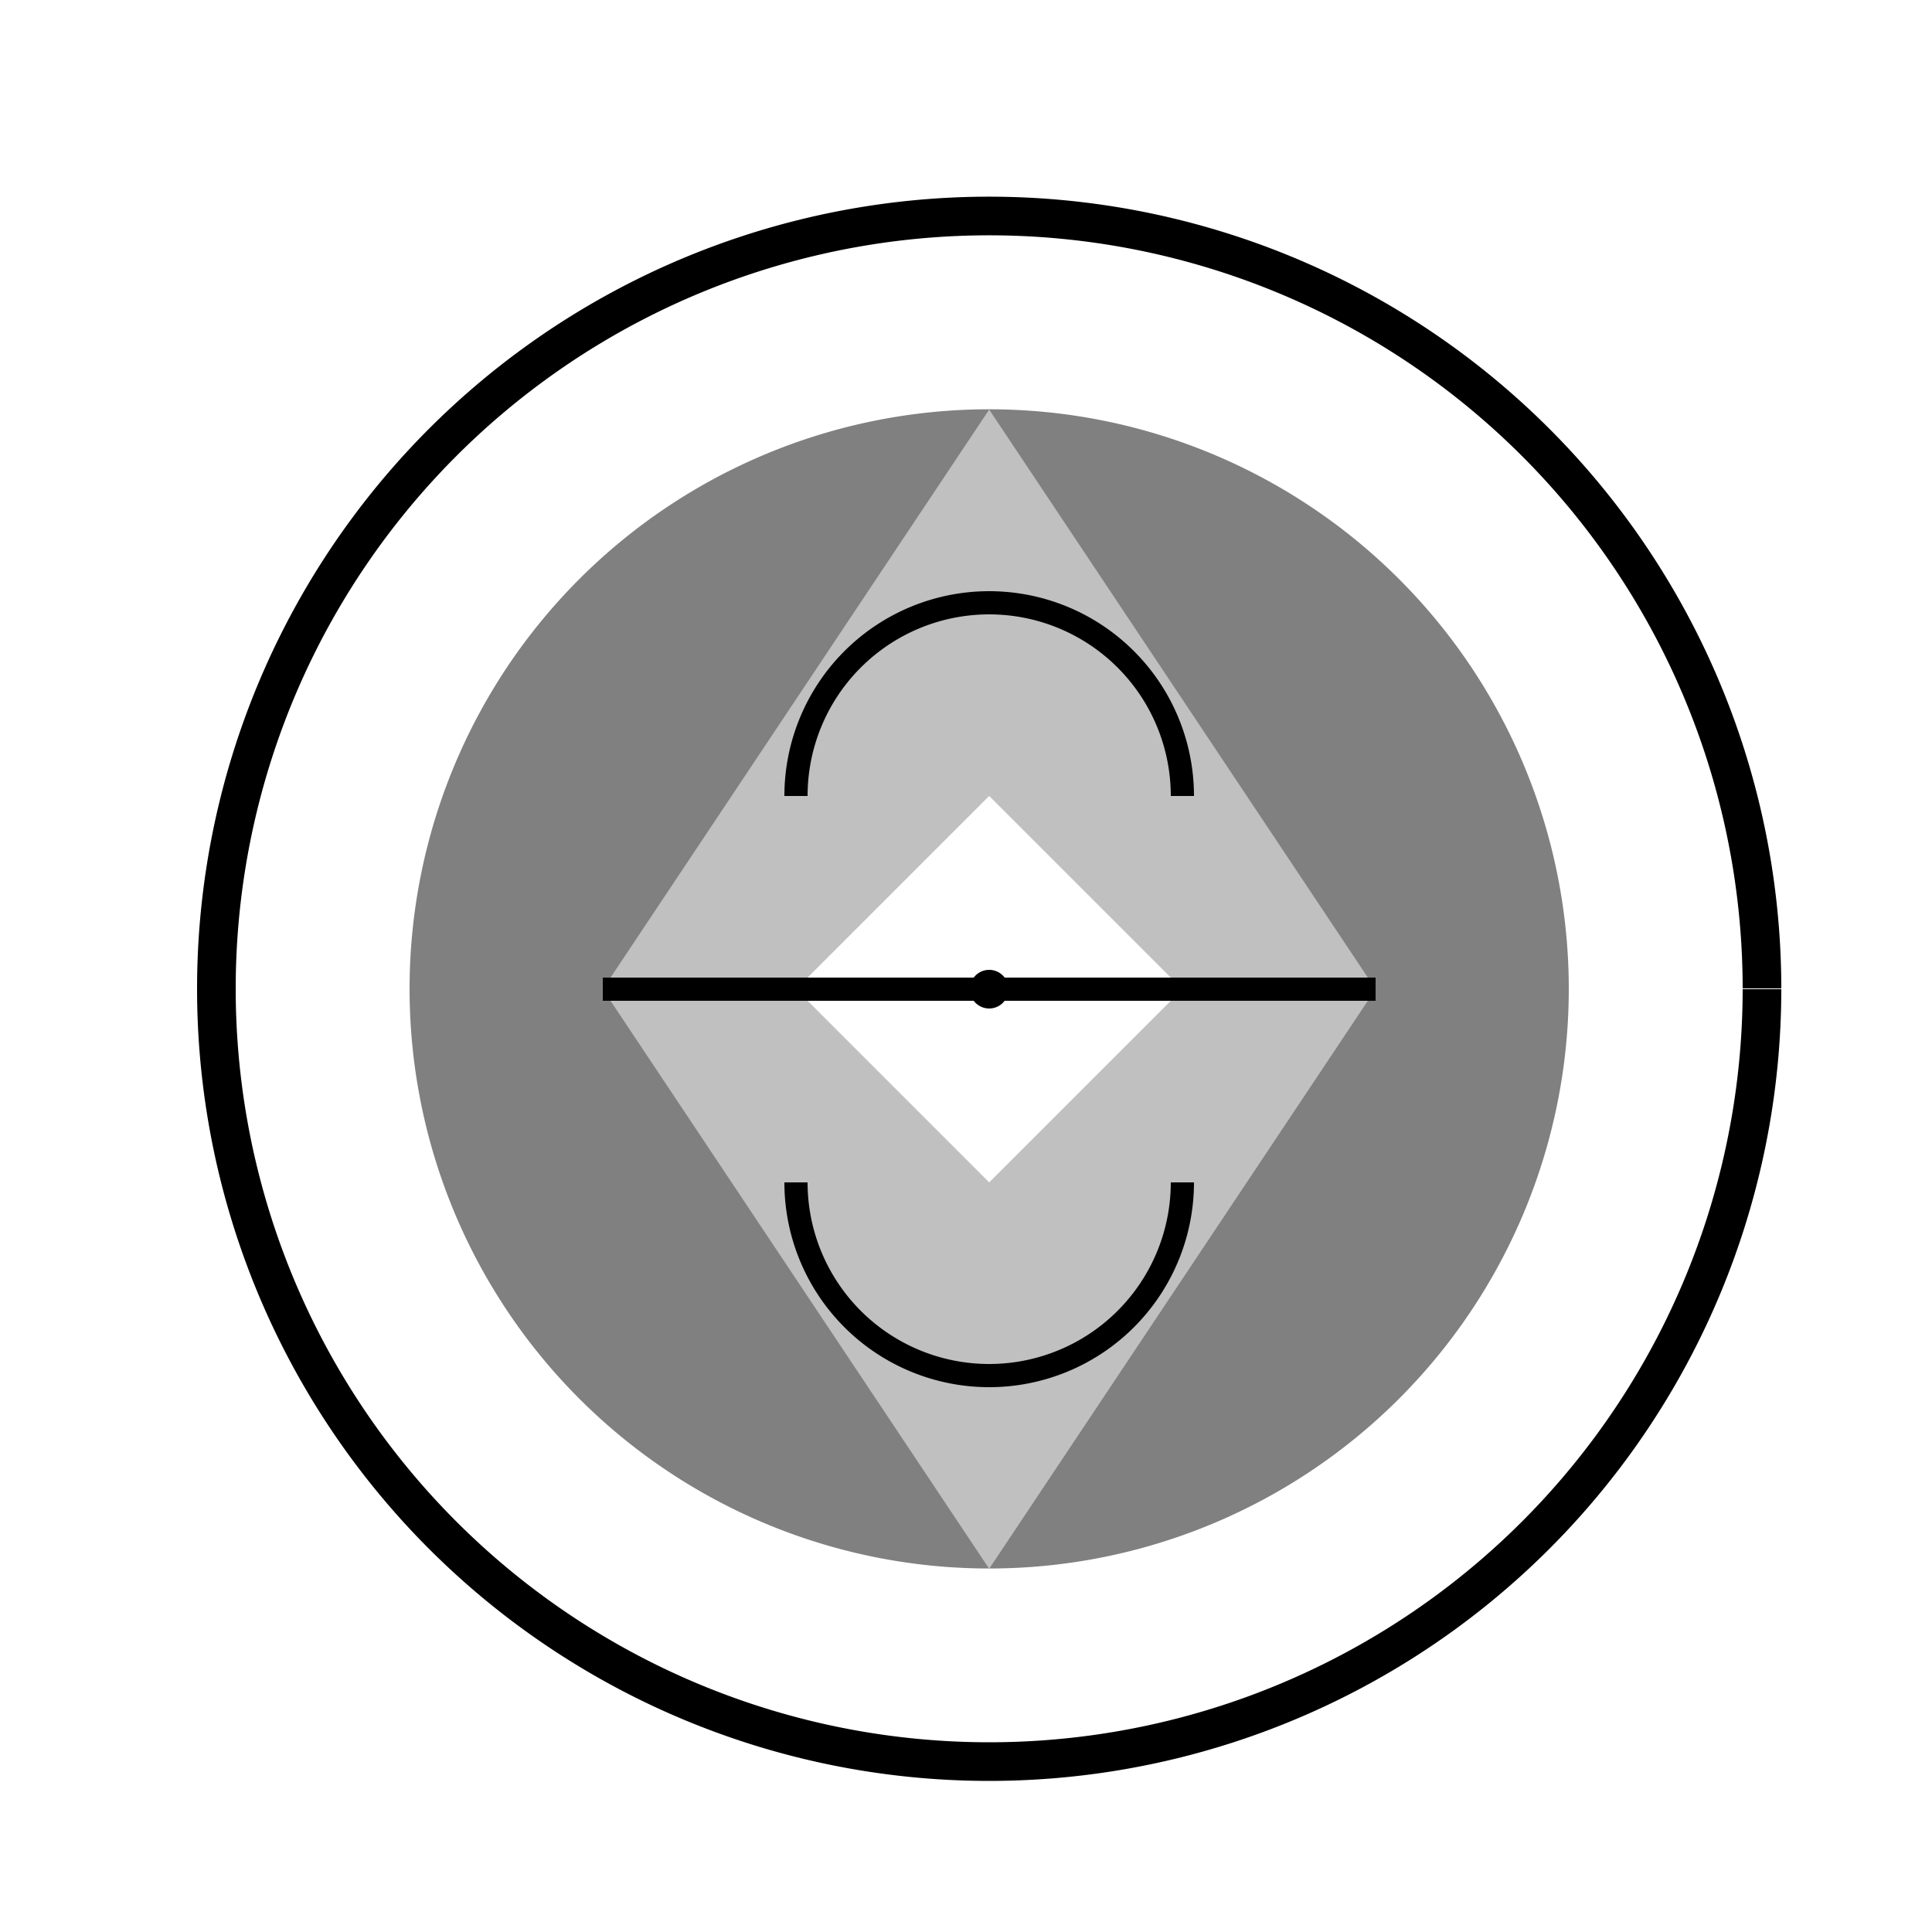
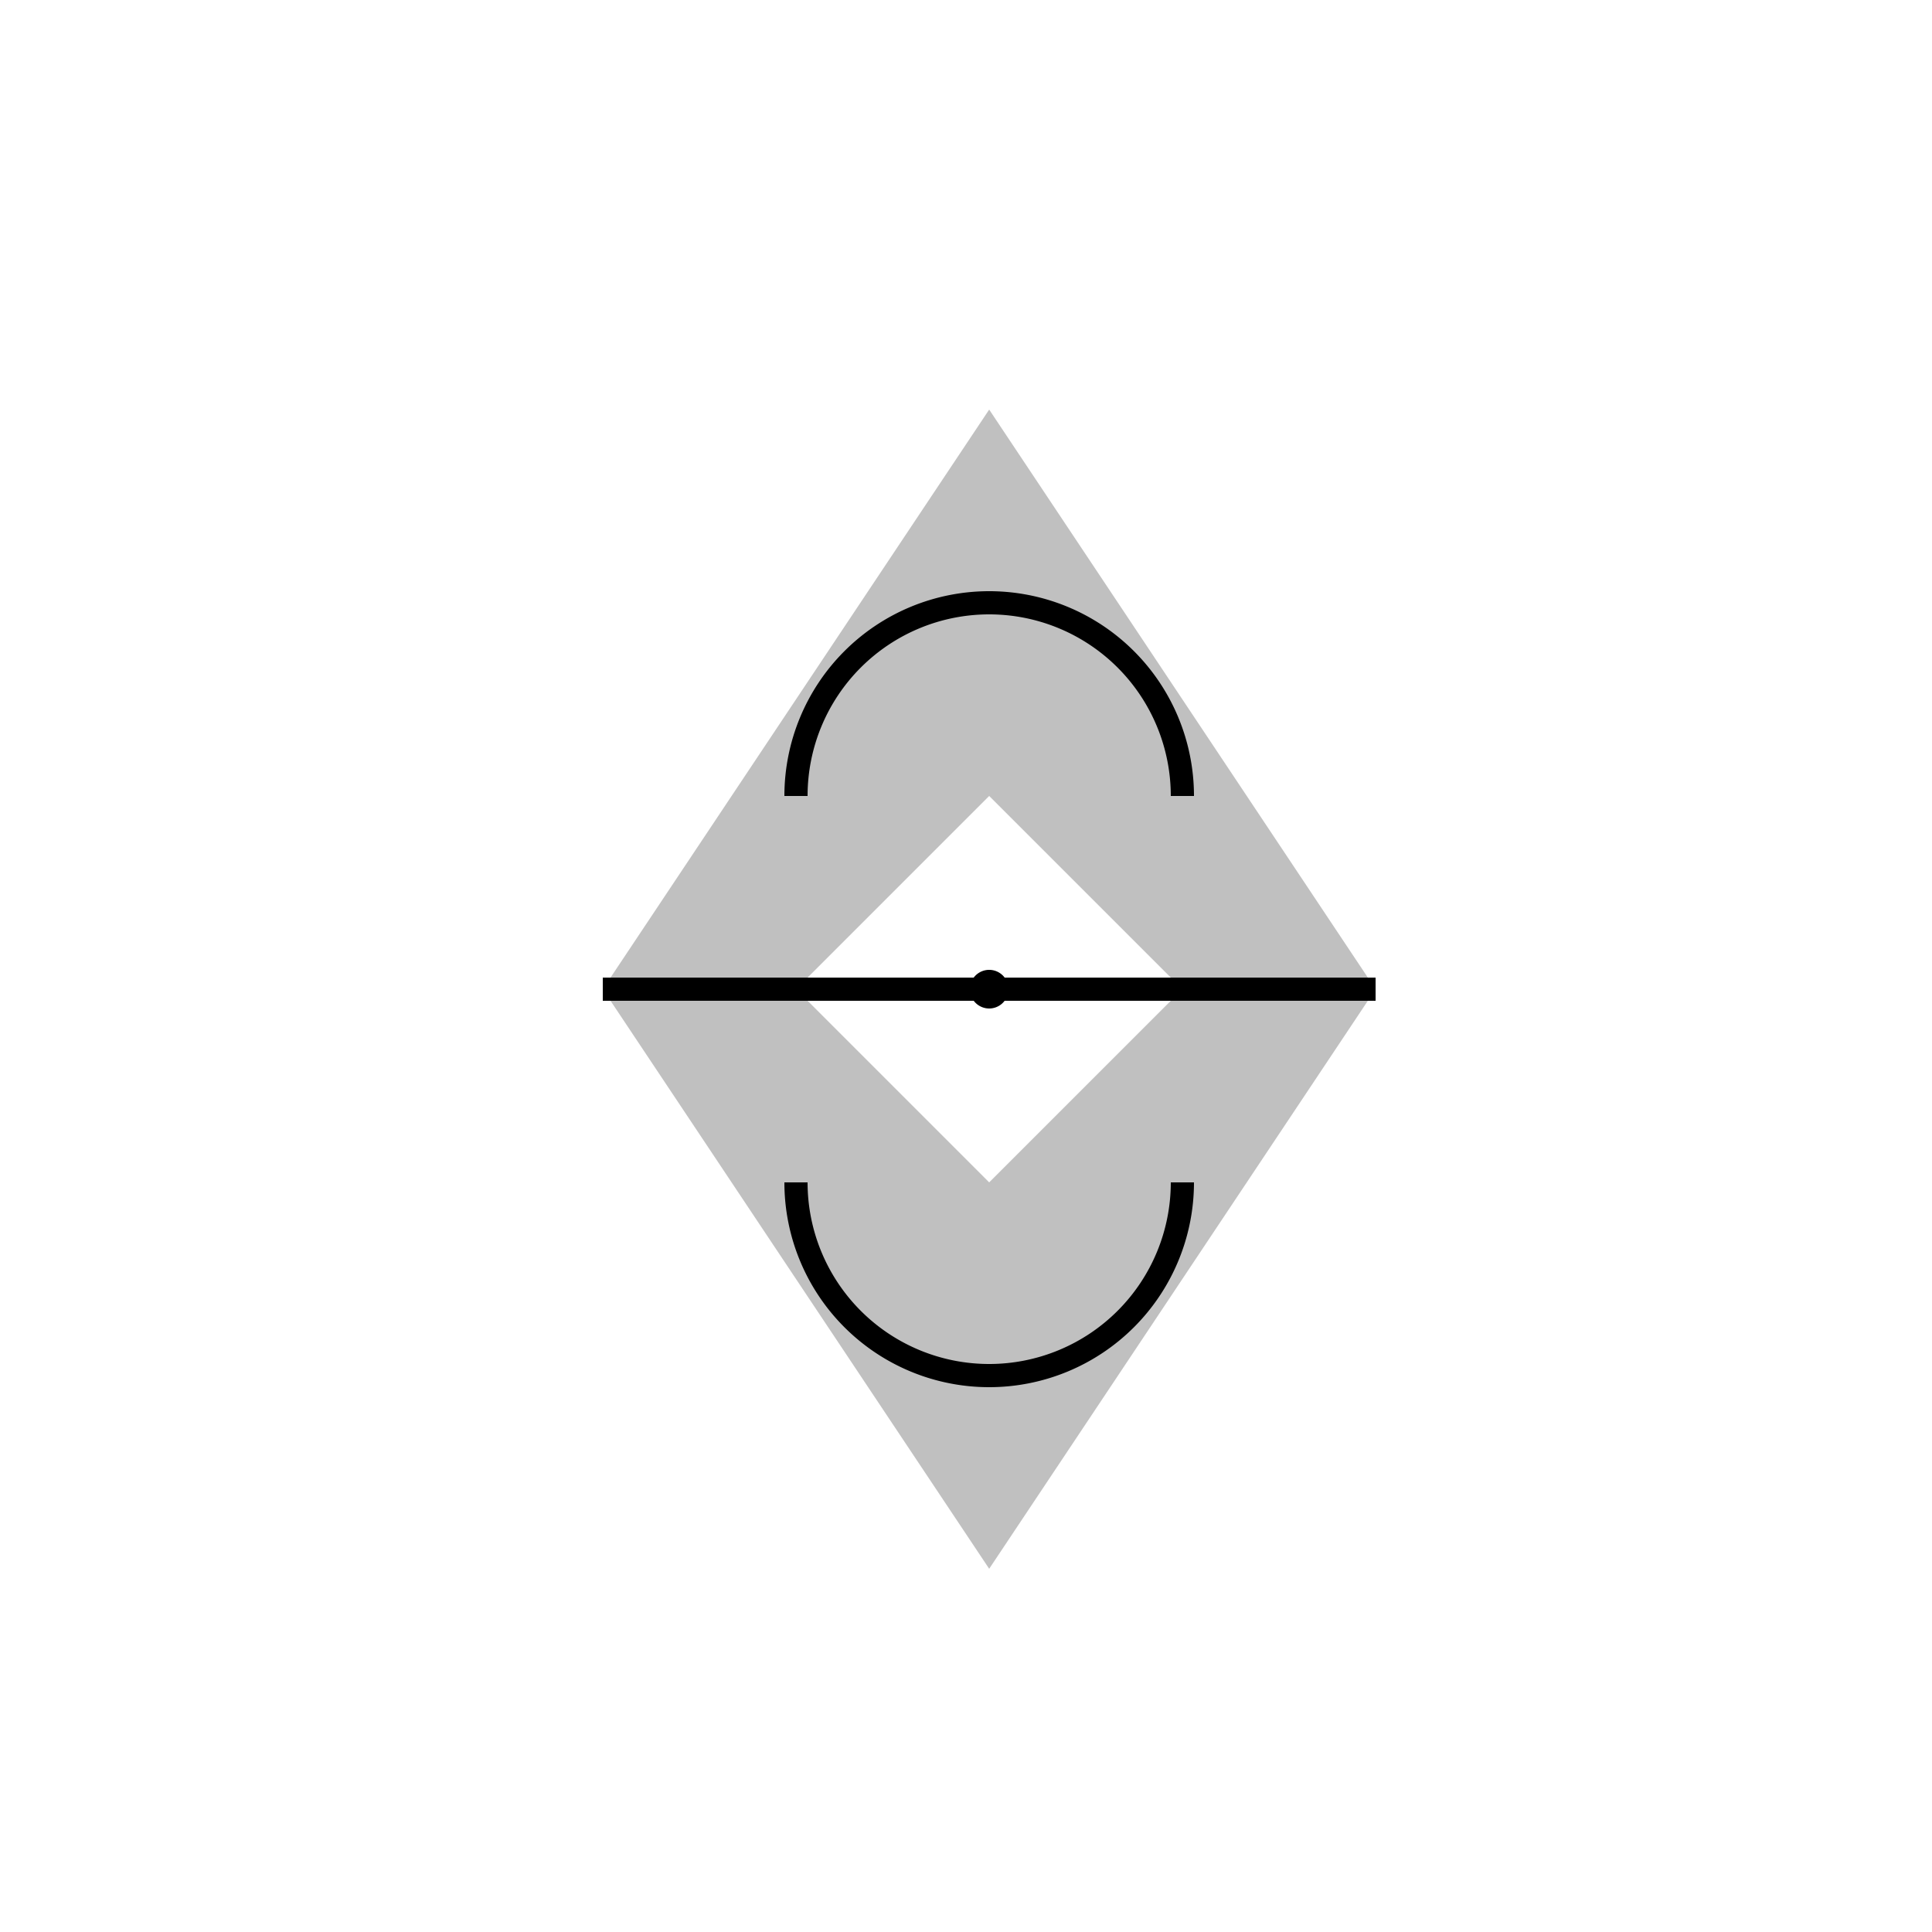
<svg xmlns="http://www.w3.org/2000/svg" width="500" height="500">
  <defs />
  <g>
    <rect fill="white" stroke="none" x="0" y="0" width="512" height="512" />
-     <path fill="none" stroke="black" paint-order="fill stroke markers" d=" M 456 256 A 200 200 0 1 1 456 255.8" stroke-miterlimit="10" stroke-width="10" stroke-dasharray="" />
-     <path fill="gray" stroke="none" paint-order="stroke fill markers" d=" M 406 256 A 150 150 0 1 1 406 255.85" />
-     <path fill="silver" stroke="none" paint-order="stroke fill markers" d=" M 256 106 L 356 256 L 256 406 L 156 256 Z" />
+     <path fill="silver" stroke="none" paint-order="stroke fill markers" d=" M 256 106 L 356 256 L 256 406 L 156 256 " />
    <path fill="black" stroke="none" paint-order="stroke fill markers" d=" M 266 256 A 10 10 0 1 1 266 255.99" />
    <path fill="white" stroke="none" paint-order="stroke fill markers" d=" M 256 206 L 306 256 L 256 306 L 206 256 Z" />
    <path fill="black" stroke="none" paint-order="stroke fill markers" d=" M 261 256 A 5 5 0 1 1 261 255.995" />
    <path fill="none" stroke="black" paint-order="fill stroke markers" d=" M 156 256 L 356 256" stroke-miterlimit="10" stroke-width="6" stroke-dasharray="" />
    <path fill="none" stroke="black" paint-order="fill stroke markers" d=" M 306 206 A 50 50 0 1 0 206 206" stroke-miterlimit="10" stroke-width="6" stroke-dasharray="" />
    <path fill="none" stroke="black" paint-order="fill stroke markers" d=" M 306 306 A 50 50 0 0 1 206 306" stroke-miterlimit="10" stroke-width="6" stroke-dasharray="" />
  </g>
</svg>